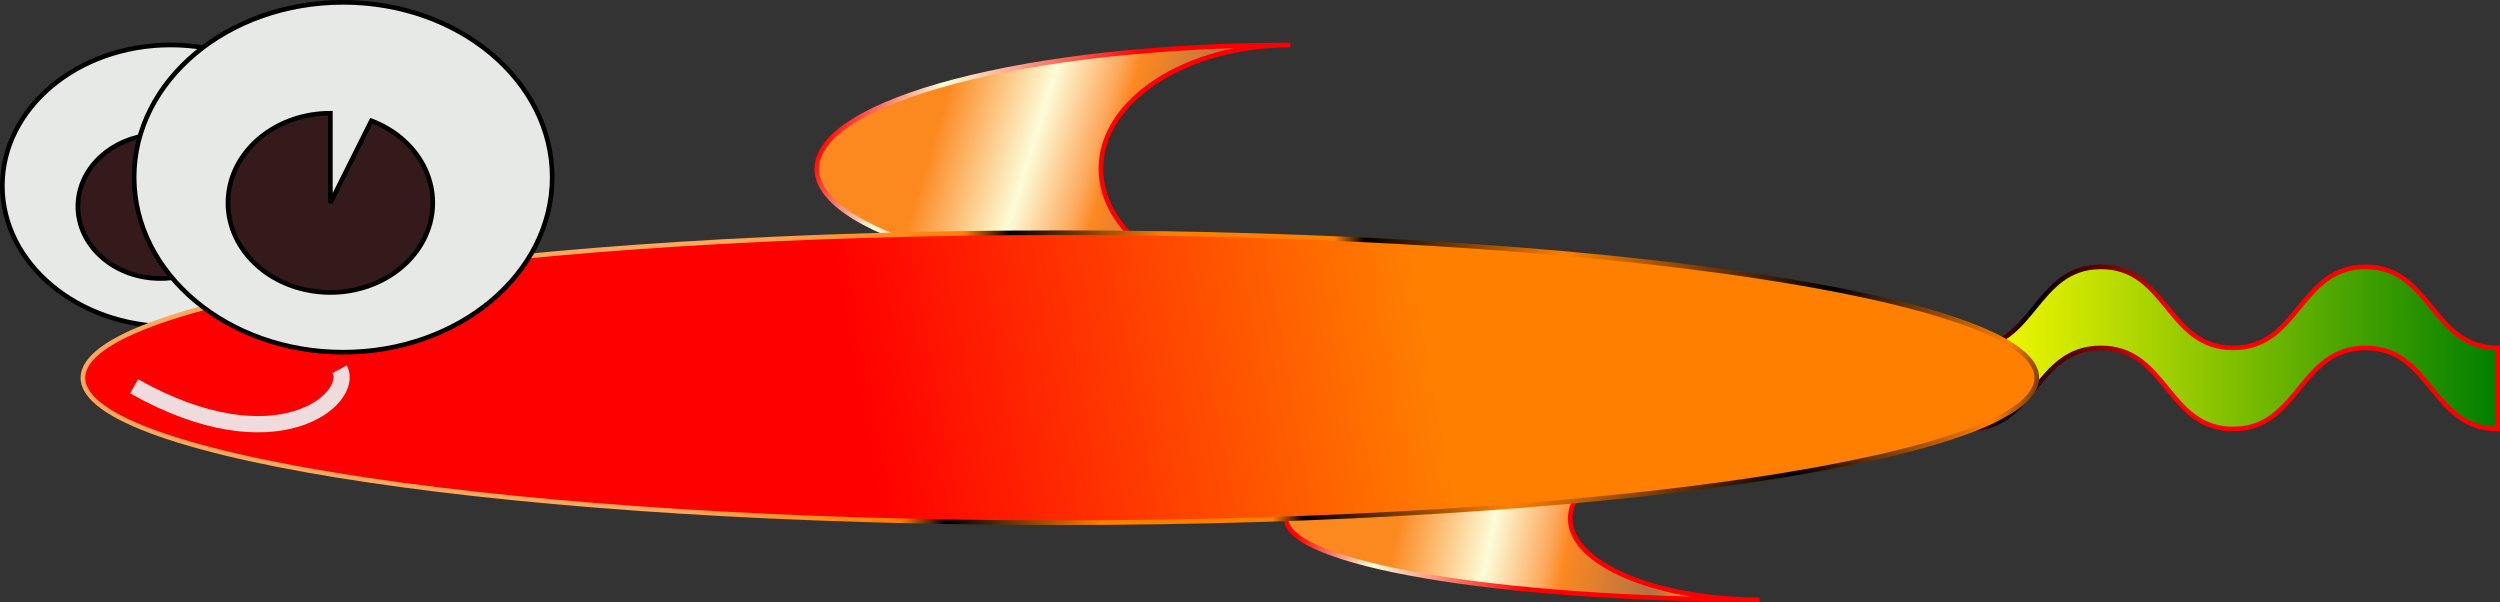
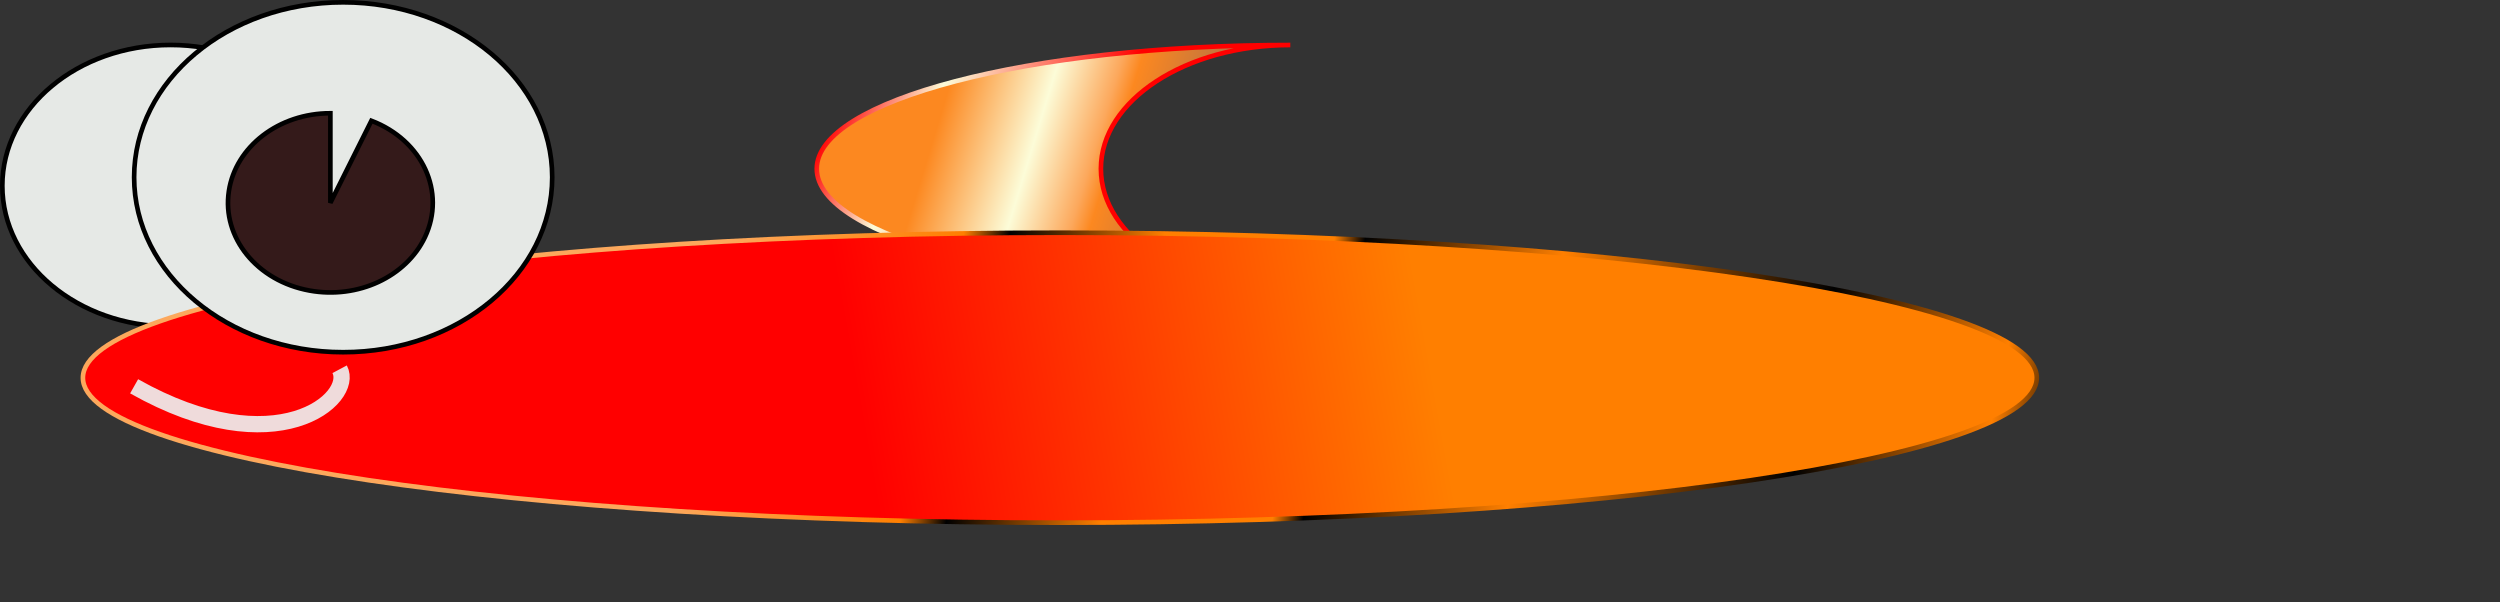
<svg xmlns="http://www.w3.org/2000/svg" viewBox="0 0 717.073 172.683">
  <rect x="0" y="0" width="717.073" height="172.683" fill="#333333" stroke="none" />
  <defs>
    <linearGradient id="b" y2="995.97" gradientUnits="userSpaceOnUse" y1="1021.4" x2="855.54" x1="982.55">
      <stop stop-color="#ff7f00" offset="0" />
      <stop stop-color="#ff7f00" offset=".03" />
      <stop stop-color="#fcfcd8" offset=".09" />
      <stop stop-color="#ff7f00" offset=".15" />
      <stop stop-color="#ffba90" offset=".22" />
      <stop stop-color="#ffa50c" offset=".29" />
      <stop stop-color="#b57045" offset=".42" />
      <stop stop-color="#fc8820" offset=".62" />
      <stop stop-color="#fca85c" offset=".66" />
      <stop stop-color="#fcfcd8" offset=".79" />
      <stop stop-color="#fc8820" offset="1" />
    </linearGradient>
    <linearGradient id="a" y2="983.55" gradientUnits="userSpaceOnUse" y1="1017.3" x2="832.72" x1="937.59">
      <stop stop-color="red" offset="0" />
      <stop stop-color="red" offset=".12" />
      <stop stop-color="red" offset=".19" />
      <stop stop-color="red" offset=".39" />
      <stop stop-color="#fcfcd8" offset=".79" />
      <stop stop-color="red" offset="1" />
    </linearGradient>
    <linearGradient id="d" y2="892.86" gradientUnits="userSpaceOnUse" y1="931.61" x2="720.93" x1="847.94">
      <stop stop-color="#ff7f00" offset="0" />
      <stop stop-color="#ff7f00" offset=".03" />
      <stop stop-color="#fcfcd8" offset=".09" />
      <stop stop-color="#ff7f00" offset=".15" />
      <stop stop-color="#ffba90" offset=".22" />
      <stop stop-color="#ffa50c" offset=".29" />
      <stop stop-color="#b57045" offset=".42" />
      <stop stop-color="#fc8820" offset=".62" />
      <stop stop-color="#fca85c" offset=".66" />
      <stop stop-color="#fcfcd8" offset=".79" />
      <stop stop-color="#fc8820" offset="1" />
    </linearGradient>
    <linearGradient id="c" y2="873.9" gradientUnits="userSpaceOnUse" y1="925.36" x2="698.11" x1="802.98">
      <stop stop-color="red" offset="0" />
      <stop stop-color="red" offset=".12" />
      <stop stop-color="red" offset=".19" />
      <stop stop-color="red" offset=".39" />
      <stop stop-color="#fcfcd8" offset=".79" />
      <stop stop-color="red" offset="1" />
    </linearGradient>
    <linearGradient id="f" y2="952.27" gradientUnits="userSpaceOnUse" y1="952.27" x2="1018.1" x1="1169.8">
      <stop stop-color="#007f00" offset="0" />
      <stop stop-color="#ff0" offset="1" />
    </linearGradient>
    <linearGradient id="e" y2="931.9" gradientUnits="userSpaceOnUse" y1="960.55" x2="995.15" x1="1099.2">
      <stop stop-color="red" offset="0" />
      <stop stop-color="red" offset=".25" />
      <stop offset=".61" />
      <stop stop-color="red" offset=".77" />
      <stop offset="1" />
    </linearGradient>
    <linearGradient id="h" y2="920.14" gradientUnits="userSpaceOnUse" y1="949.1" x2="857.17" x1="696.32">
      <stop stop-color="red" offset="0" />
      <stop stop-color="#ff7f00" offset="1" />
    </linearGradient>
    <linearGradient id="g" y2="926.55" gradientUnits="userSpaceOnUse" y1="1020.2" x2="661.56" x1="1085.3">
      <stop stop-color="#ff7f00" offset="0" />
      <stop offset=".11" />
      <stop stop-color="#ff7f00" offset=".16" />
      <stop offset=".28" />
      <stop stop-color="#ff7f00" offset=".46" />
      <stop offset=".59" />
      <stop stop-color="#ff7f00" offset=".61" />
      <stop stop-color="#ff7f00" offset=".72" />
      <stop offset=".82" />
      <stop stop-color="#ff7f00" offset=".85" />
      <stop stop-color="#fca85c" offset="1" />
    </linearGradient>
  </defs>
  <g fill-rule="evenodd">
    <g stroke="#000" stroke-width="1.333">
      <path d="M48.94 12.9C22.28 12.9.67 30.98.67 53.29c0 22.3 21.61 40.38 48.27 40.38 26.65 0 48.26-18.08 48.26-40.38 0-22.31-21.61-40.39-48.26-40.39z" fill="#e6e9e6" />
-       <path d="M45.99 38.52c-11.85 0-21.87 7.67-23.44 17.95-1.64 10.75 6.5 20.79 18.65 22.99 11.11 2.01 22.28-3.17 26.62-12.34 4.93-10.41-.57-22.35-12.36-26.87L45.99 59.2z" fill="#341a1a" />
    </g>
-     <path d="M958.1 977.97c-75.02 0-135.84 10.41-135.84 23.23 0 12.9 60.82 23.3 135.84 23.3-30.01 0-54.33-10.4-54.33-23.3 0-12.82 24.32-23.23 54.33-23.23z" stroke="url(#a)" stroke-width="1.333" fill="url(#b)" transform="translate(-453.39 -852.48)" />
    <path d="M823.49 936.36c-75.02 0-135.83-15.88-135.83-35.48s60.81-35.49 135.83-35.49c-30.01 0-54.33 15.89-54.33 35.49s24.32 35.48 54.33 35.48z" stroke="url(#c)" stroke-width="1.333" fill="url(#d)" transform="translate(-453.39 -852.48)" />
-     <path d="M1169.8 952.27c-19 0-19-23.25-37.9-23.25-19 0-19 23.25-38 23.25-18.9 0-18.9-23.25-37.9-23.25s-19 23.25-37.9 23.25v23.25c18.9 0 18.9-23.25 37.9-23.25s19 23.25 37.9 23.25c19 0 19-23.25 38-23.25 18.9 0 18.9 23.25 37.9 23.25z" stroke="url(#e)" stroke-width="1.333" fill="url(#f)" transform="translate(-453.39 -852.48)" />
    <path d="M757.41 919.23c-154.77 0-280.24 18.63-280.24 41.61s125.47 41.56 280.24 41.56 280.19-18.58 280.19-41.56-125.42-41.61-280.19-41.61z" stroke="url(#g)" stroke-width="1.333" fill="url(#h)" transform="translate(-453.39 -852.48)" />
    <g stroke="#000" stroke-width="1.333">
      <path d="M98.43.67c-33.12 0-59.96 22.46-59.96 50.17s26.84 50.18 59.96 50.18 59.96-22.47 59.96-50.18S131.55.67 98.43.67z" fill="#e6e9e6" />
      <path d="M94.76 32.48c-14.73 0-27.17 9.54-29.11 22.31-2.04 13.36 8.07 25.83 23.16 28.56 13.8 2.5 27.68-3.94 33.08-15.33 6.12-12.93-.7-27.77-15.36-33.38L94.76 58.18z" fill="#341a1a" />
    </g>
    <path d="M38.47 110.8c40.87 23.09 63.42 3.51 58.95-4.89" stroke="#efdbdb" stroke-width="4.667" fill="none" />
  </g>
</svg>